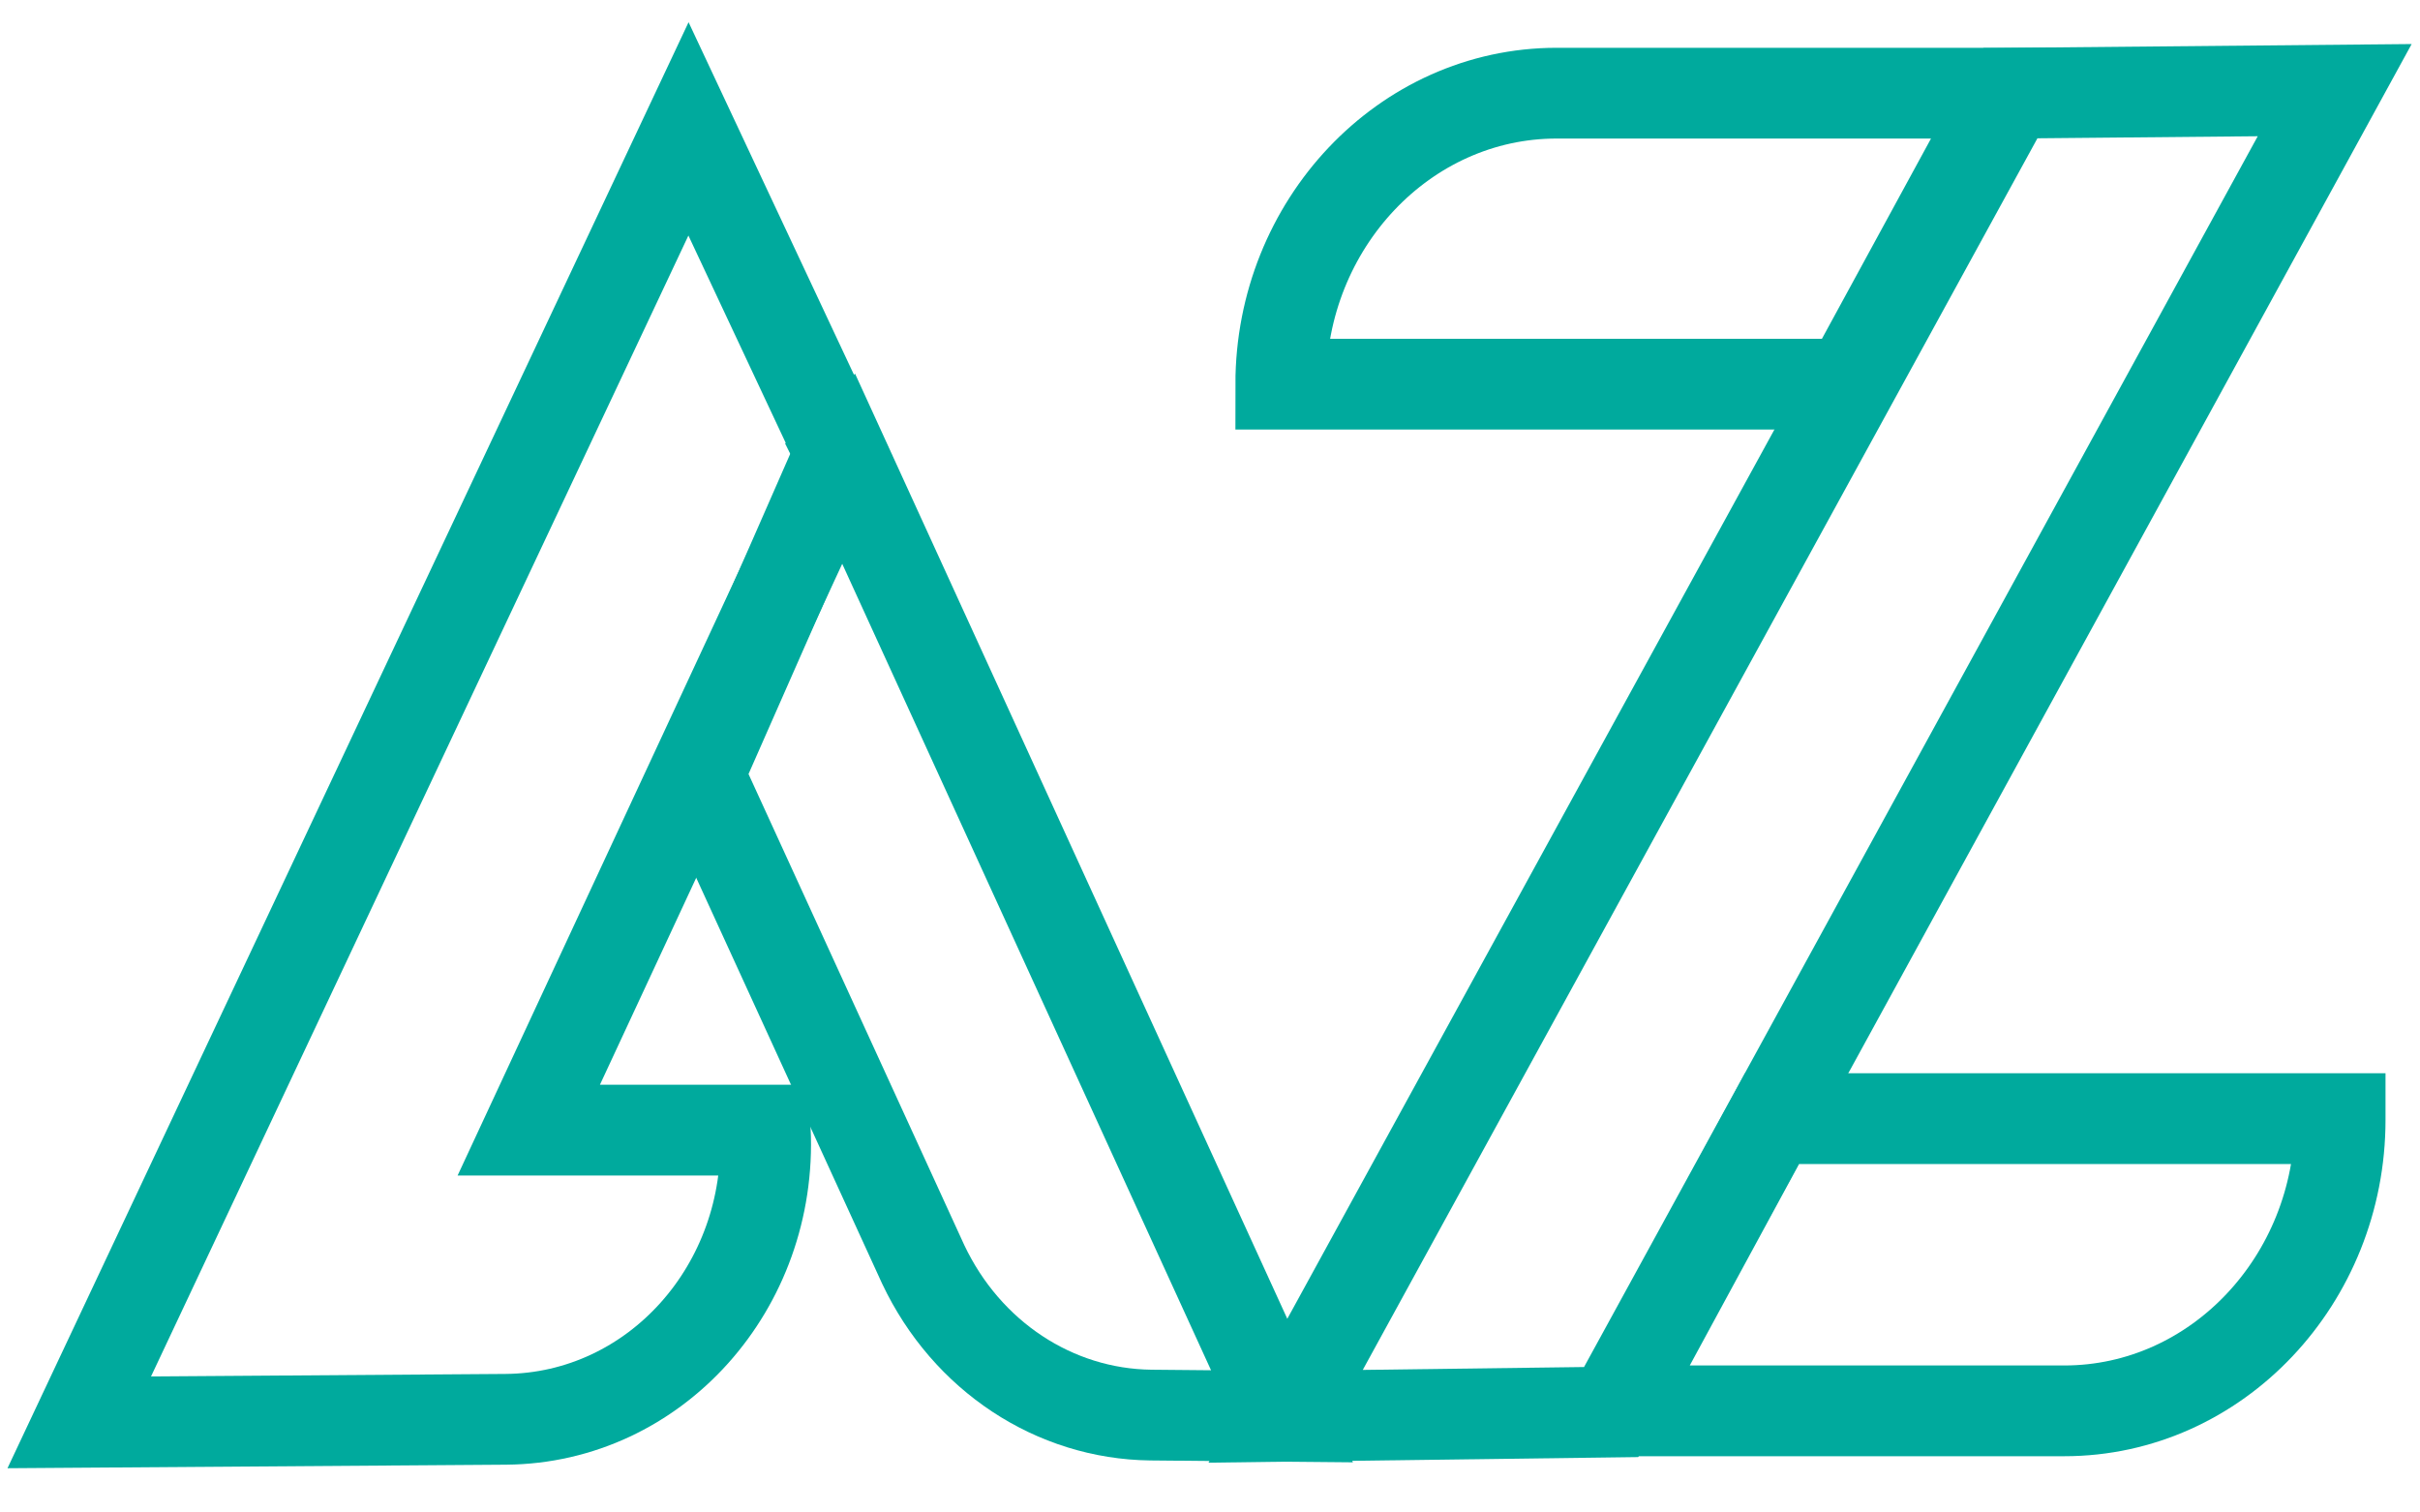
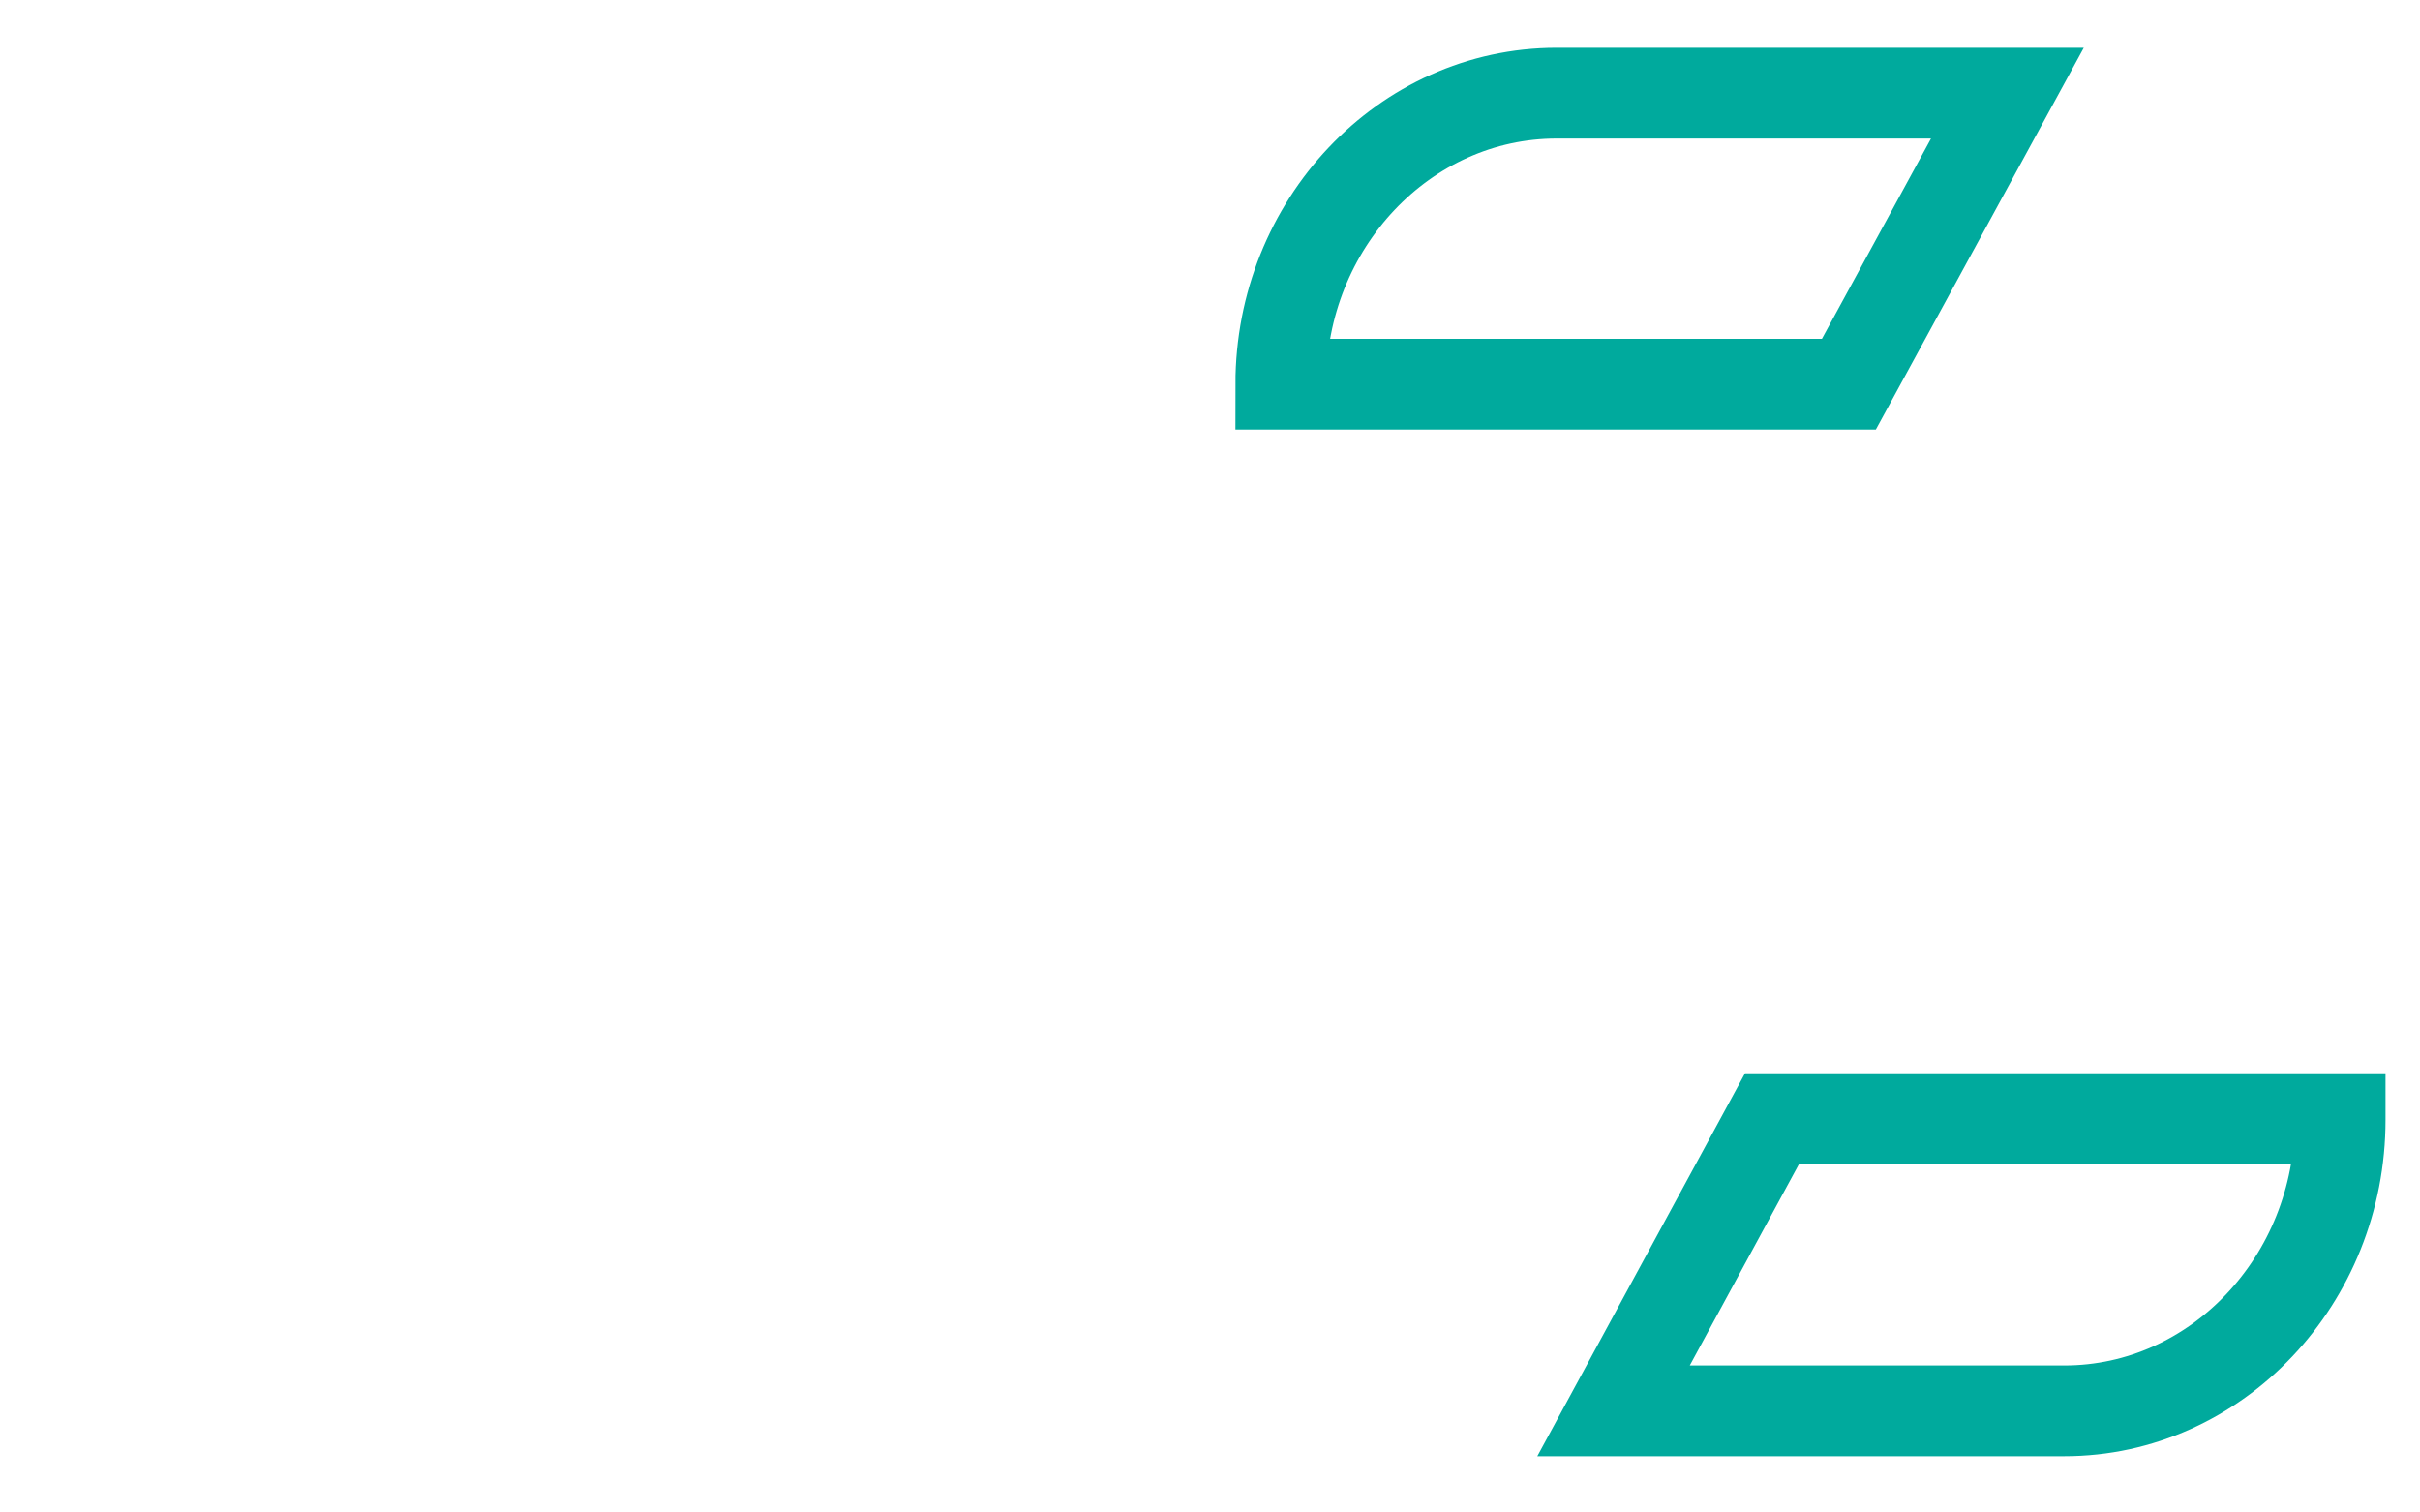
<svg xmlns="http://www.w3.org/2000/svg" version="1.1" id="Layer_1" x="0px" y="0px" viewBox="0 0 400 250" style="enable-background:new 0 0 400 250;" xml:space="preserve">
  <style type="text/css">
	.st0{fill:none;stroke:#00AA9D;stroke-width:15;stroke-miterlimit:10;}
</style>
  <g>
-     <path class="st0" d="M113.8,21.3L13.1,235.1l70.5-0.5c24.7-0.2,44.1-21.9,42.9-47.8H87.4l41.5-89.2l10-22.8L113.8,21.3z" />
-     <path class="st0" d="M138.9,74.8l0.3,0.6l-10.3,22.2L115.5,128l37.1,81c7.2,15.2,21.7,24.7,37.6,24.9l21.7,0.2L139,74.7L138.9,74.8   z" />
-     <polygon class="st0" points="332.3,15.4 212.5,234.1 266.3,233.4 385.9,14.9  " />
    <path class="st0" d="M331.8,15.4h-74.5c-25.2,0-45.6,21.7-45.6,48.1h93.9L331.8,15.4z" />
    <path class="st0" d="M292.9,184.9l-26.2,48.3h74.5c25.2,0,45.6-21.7,45.6-48.1v-0.2H292.9z" />
  </g>
</svg>